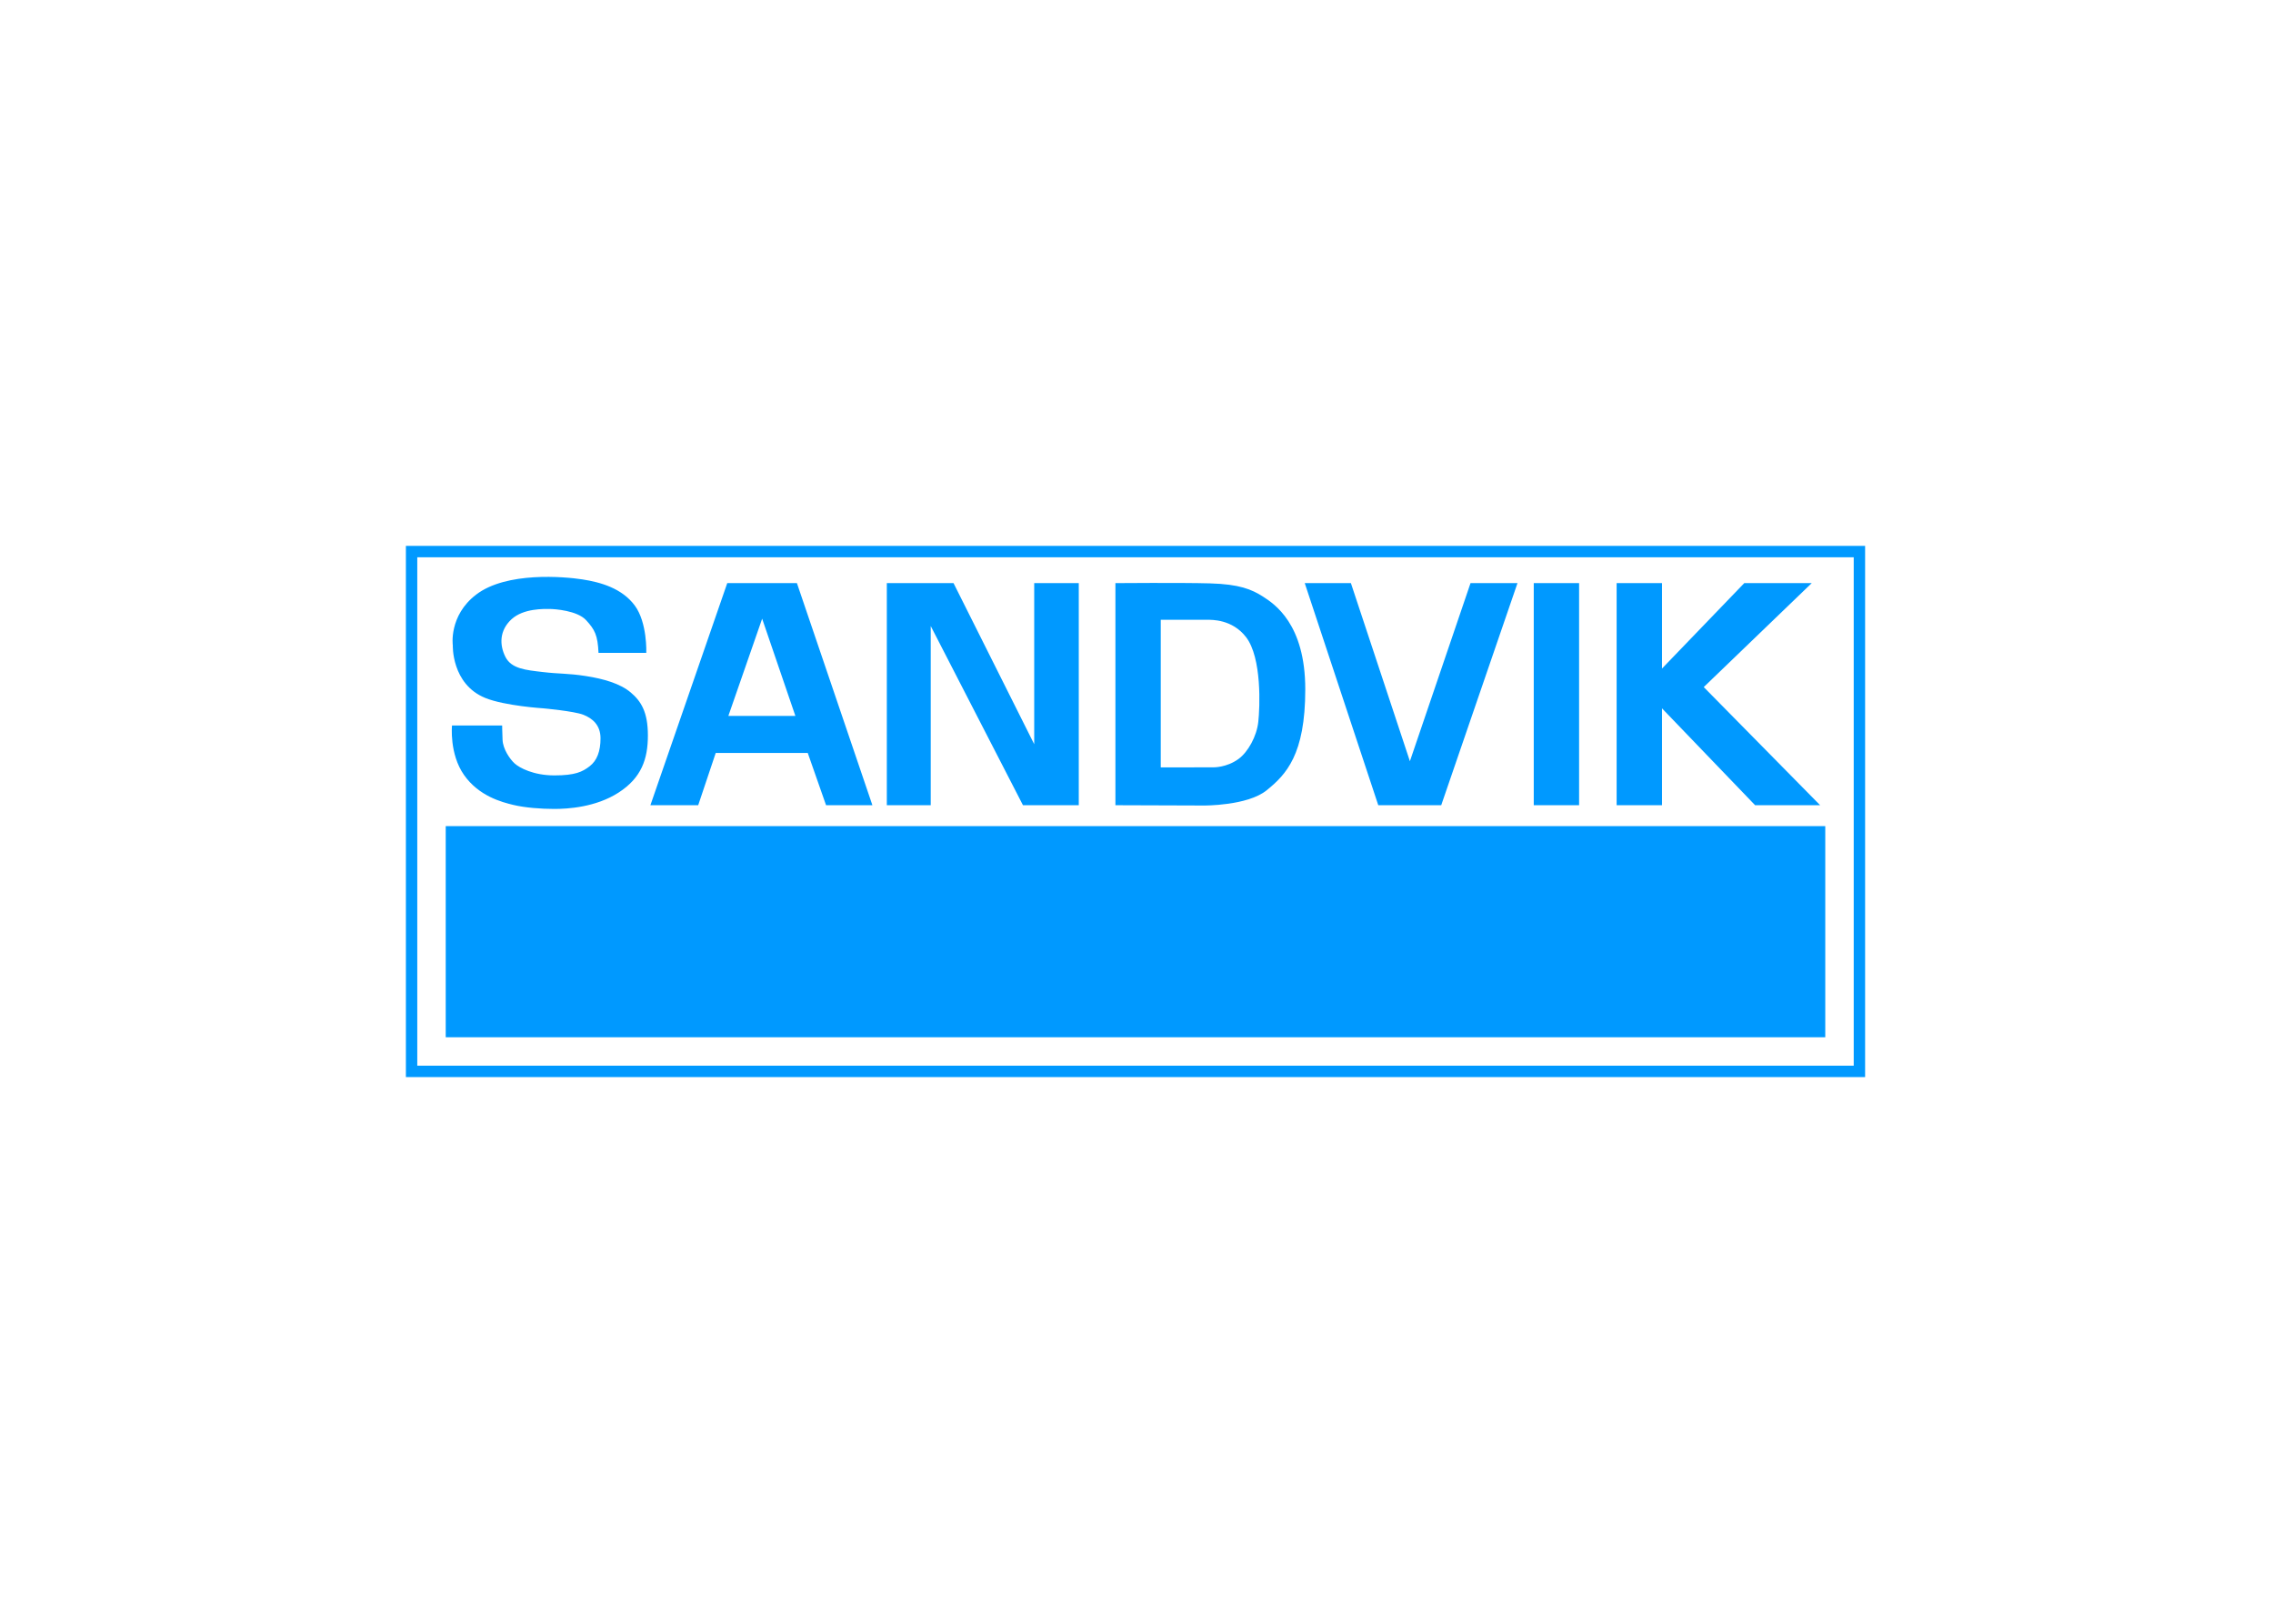
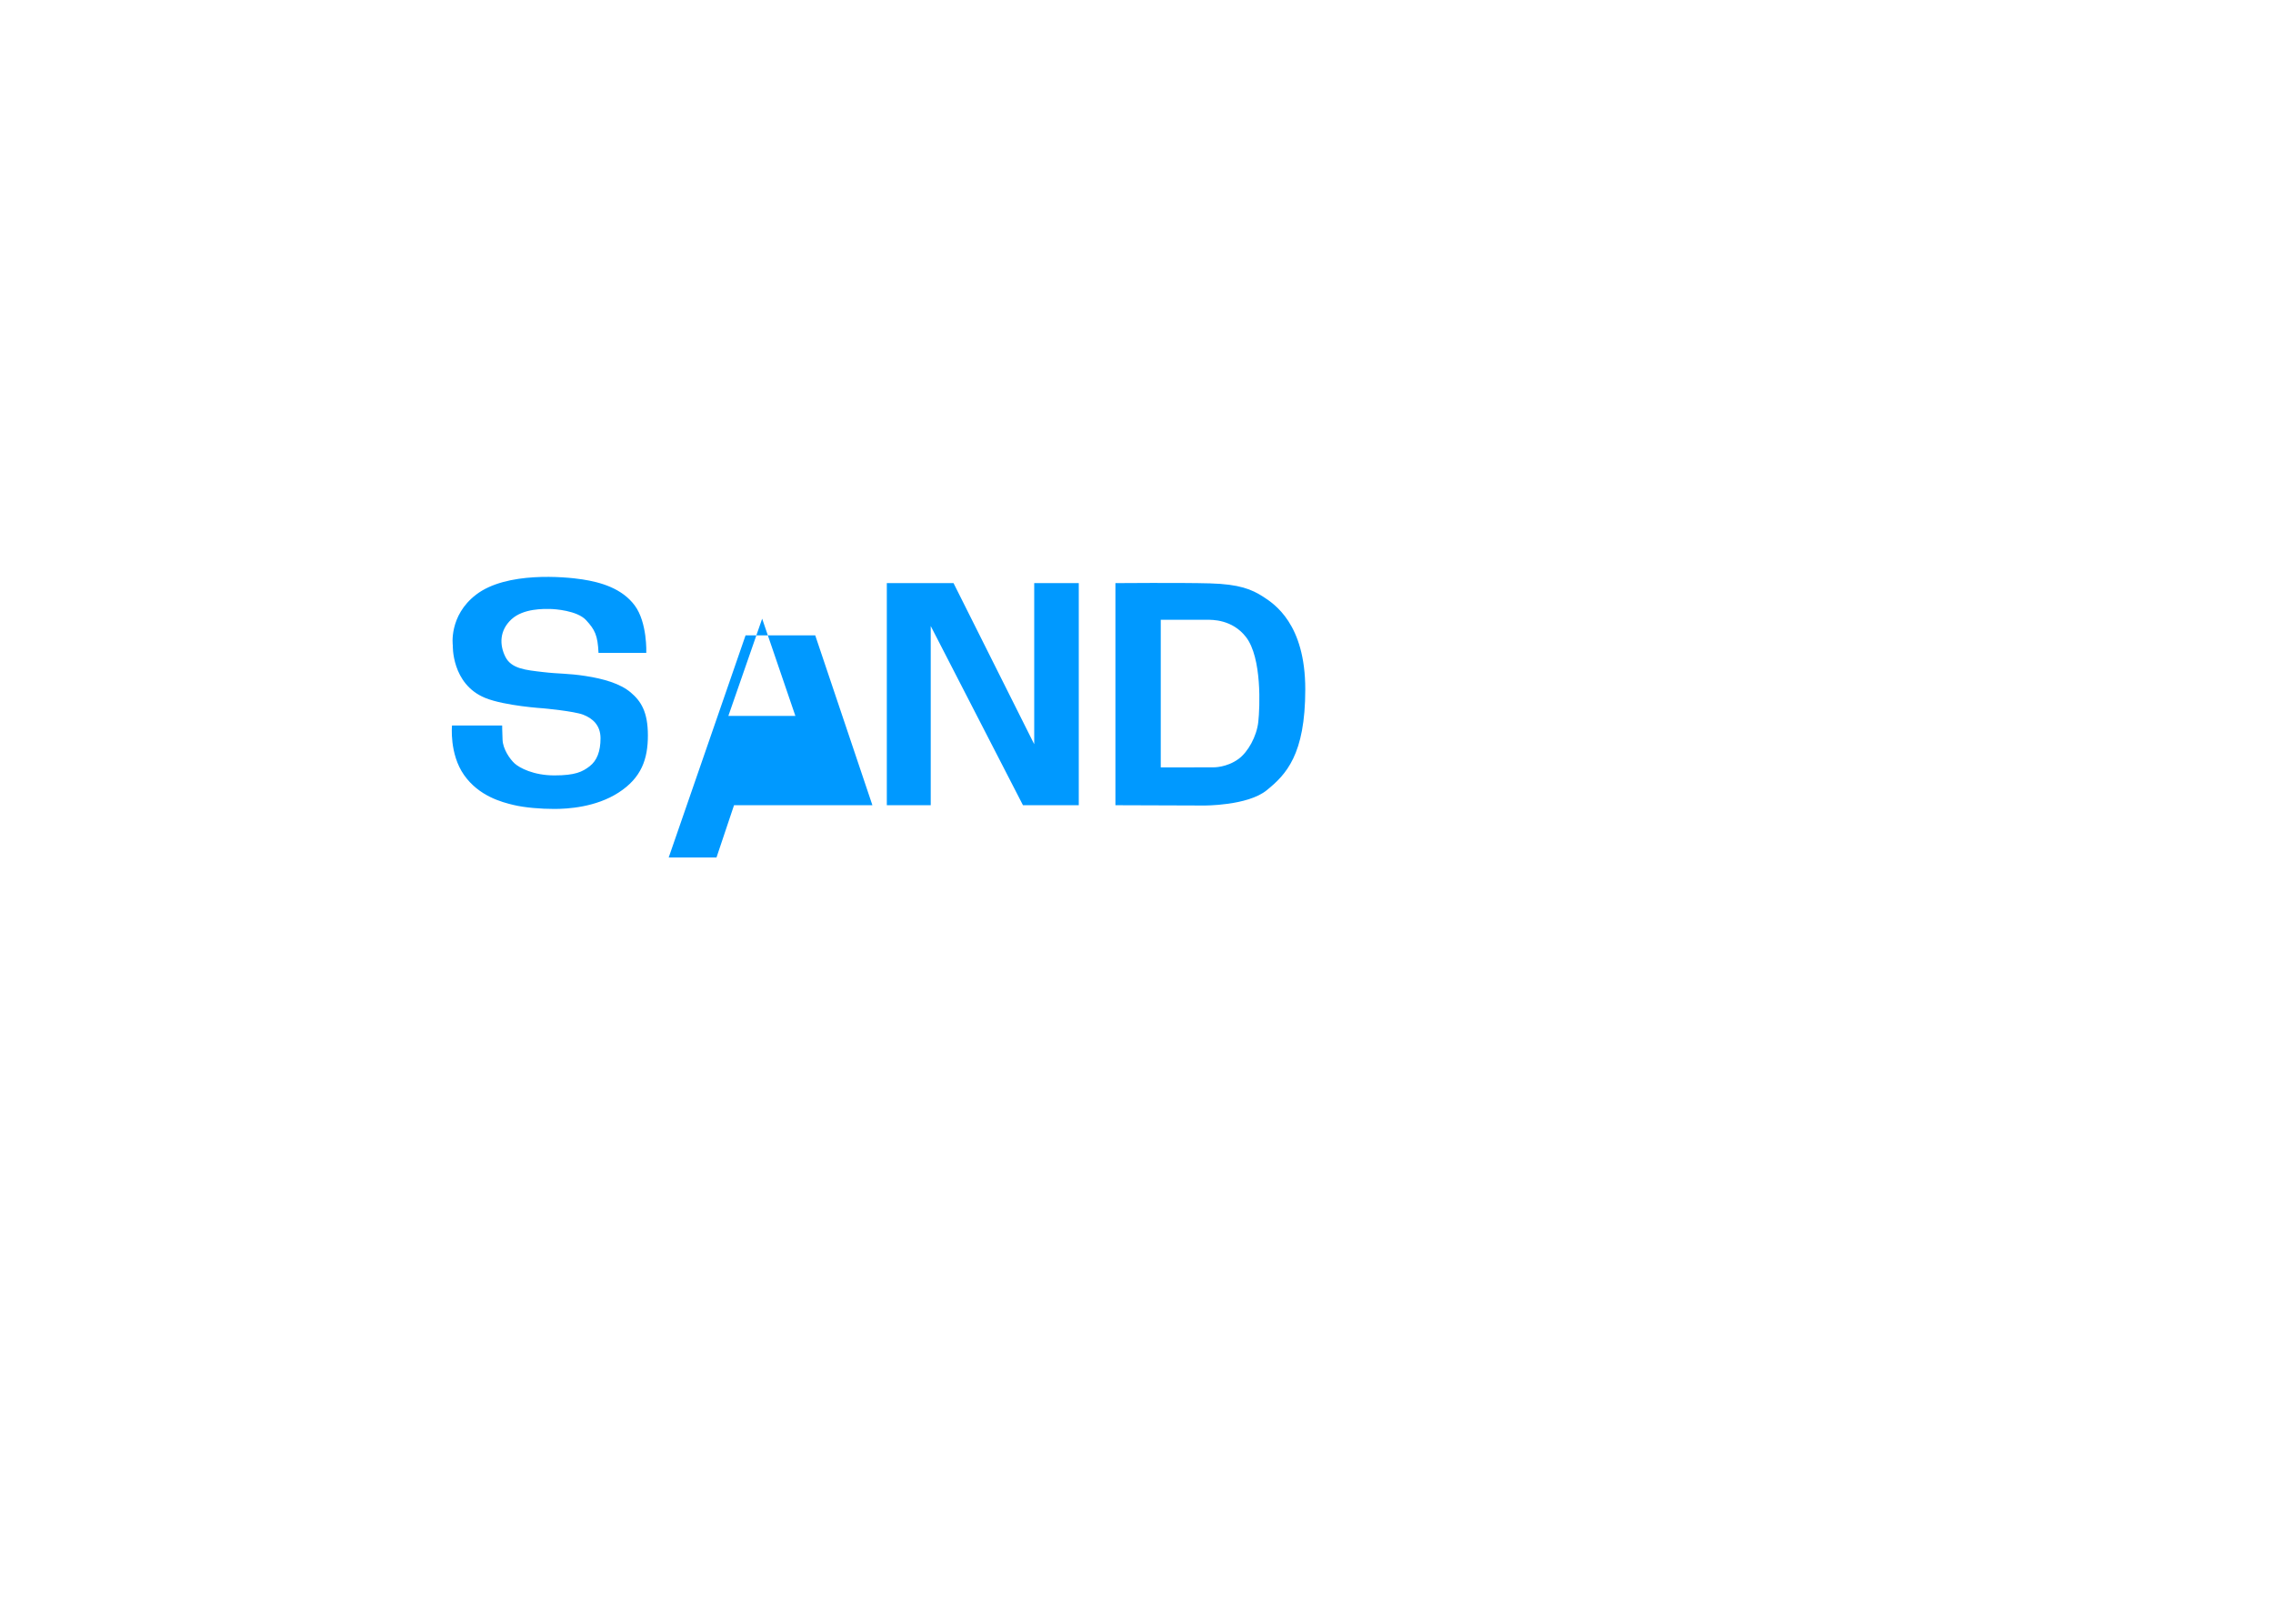
<svg xmlns="http://www.w3.org/2000/svg" clip-rule="evenodd" fill-rule="evenodd" stroke-linejoin="round" stroke-miterlimit="2" viewBox="0 0 560 400">
  <g fill="#09f" fill-rule="nonzero" transform="matrix(.328 0 0 .328 100 134.48)">
-     <path d="m8.549 8.542h1078.961v381.872h-1078.961zm-8.549 390.425h1096.06v-398.967h-1096.06zm29.915-188.527h1036.215v158.604h-1036.215zm913.587-118.333 61.788-64.154h50.67l-81.11 78.089 87.44 88.732h-48.84l-69.948-72.756v72.756h-34.08v-166.821h34.08zm-96.332-64.157h34.061v166.813h-34.061zm-172.018.003h34.67l44.318 133.765 45.536-133.765h35.271l-57.283 166.81h-47.282z" />
-     <path d="m567.001 55.495v110.865l39.496-.061s9.952.303 18.992-6.342c7.072-5.193 13.569-16.902 14.774-27.779 1.195-10.87 2.82-48.106-9.218-63.704-10.371-13.429-25.75-12.979-29.065-12.979zm37.024-27.349c22.02.597 31.359 4.524 39.806 9.959 8.429 5.439 31.718 20.406 31.718 69.627 0 49.209-14.479 64.01-28.955 75.779-14.457 11.777-47.327 11.475-47.327 11.475l-66.323-.223v-166.81s49.077-.412 71.081.193m-242.785 166.621h32.984v-134.582l69.282 134.582h41.915v-166.814h-33.471v120.979l-60.605-120.979h-50.105zm-93.642-140.092-25.387 73.028h50.347zm82.813 140.092h-34.805l-13.754-39.239h-69.131l-13.168 39.239h-35.898l57.728-166.821h52.324zm-205.723-114.433h35.879s.907-22.787-8.742-35.671c-9.649-12.892-25.622-17.386-39.198-19.488-13.561-2.097-57.07-5.998-79.835 11.396-20.81 15.889-17.548 38.366-17.548 38.071 0-.302-1.232 29.163 24.416 39.572 14.778 5.998 43.721 7.797 43.721 7.797s22.908 2.094 29.847 4.788c6.928 2.699 12.968 7.794 12.968 17.7 0 9.887-2.714 16.773-8.141 20.98-5.435 4.195-10.851 6.894-26.532 6.894-15.686 0-26.234-5.692-29.863-8.995-3.609-3.292-8.738-10.787-9.04-17.685-.303-6.894-.303-10.794-.303-10.794h-37.678s-2.112 21.286 9.045 37.172c11.161 15.896 28.354 20.39 37.085 22.484 8.749 2.098 20.802 3.005 30.761 3.005 9.944 0 31.049-1.202 48.242-12.295 17.178-11.093 22.004-25.179 22.004-42.875 0-17.681-5.128-25.773-12.963-32.372-7.847-6.595-20.198-10.193-33.767-12.287-13.572-2.101-19.604-1.5-32.266-2.997-12.657-1.497-23.516-2.4-28.036-11.392-4.524-8.995-4.524-19.782 4.52-28.18 9.052-8.394 24.722-7.793 28.642-7.793 3.926 0 20.81 1.202 27.446 8.394 6.622 7.193 8.731 11.384 9.336 24.571" />
+     <path d="m567.001 55.495v110.865l39.496-.061s9.952.303 18.992-6.342c7.072-5.193 13.569-16.902 14.774-27.779 1.195-10.87 2.82-48.106-9.218-63.704-10.371-13.429-25.75-12.979-29.065-12.979zm37.024-27.349c22.02.597 31.359 4.524 39.806 9.959 8.429 5.439 31.718 20.406 31.718 69.627 0 49.209-14.479 64.01-28.955 75.779-14.457 11.777-47.327 11.475-47.327 11.475l-66.323-.223v-166.81s49.077-.412 71.081.193m-242.785 166.621h32.984v-134.582l69.282 134.582h41.915v-166.814h-33.471v120.979l-60.605-120.979h-50.105zm-93.642-140.092-25.387 73.028h50.347zm82.813 140.092h-34.805h-69.131l-13.168 39.239h-35.898l57.728-166.821h52.324zm-205.723-114.433h35.879s.907-22.787-8.742-35.671c-9.649-12.892-25.622-17.386-39.198-19.488-13.561-2.097-57.07-5.998-79.835 11.396-20.81 15.889-17.548 38.366-17.548 38.071 0-.302-1.232 29.163 24.416 39.572 14.778 5.998 43.721 7.797 43.721 7.797s22.908 2.094 29.847 4.788c6.928 2.699 12.968 7.794 12.968 17.7 0 9.887-2.714 16.773-8.141 20.98-5.435 4.195-10.851 6.894-26.532 6.894-15.686 0-26.234-5.692-29.863-8.995-3.609-3.292-8.738-10.787-9.04-17.685-.303-6.894-.303-10.794-.303-10.794h-37.678s-2.112 21.286 9.045 37.172c11.161 15.896 28.354 20.39 37.085 22.484 8.749 2.098 20.802 3.005 30.761 3.005 9.944 0 31.049-1.202 48.242-12.295 17.178-11.093 22.004-25.179 22.004-42.875 0-17.681-5.128-25.773-12.963-32.372-7.847-6.595-20.198-10.193-33.767-12.287-13.572-2.101-19.604-1.5-32.266-2.997-12.657-1.497-23.516-2.4-28.036-11.392-4.524-8.995-4.524-19.782 4.52-28.18 9.052-8.394 24.722-7.793 28.642-7.793 3.926 0 20.81 1.202 27.446 8.394 6.622 7.193 8.731 11.384 9.336 24.571" />
  </g>
</svg>